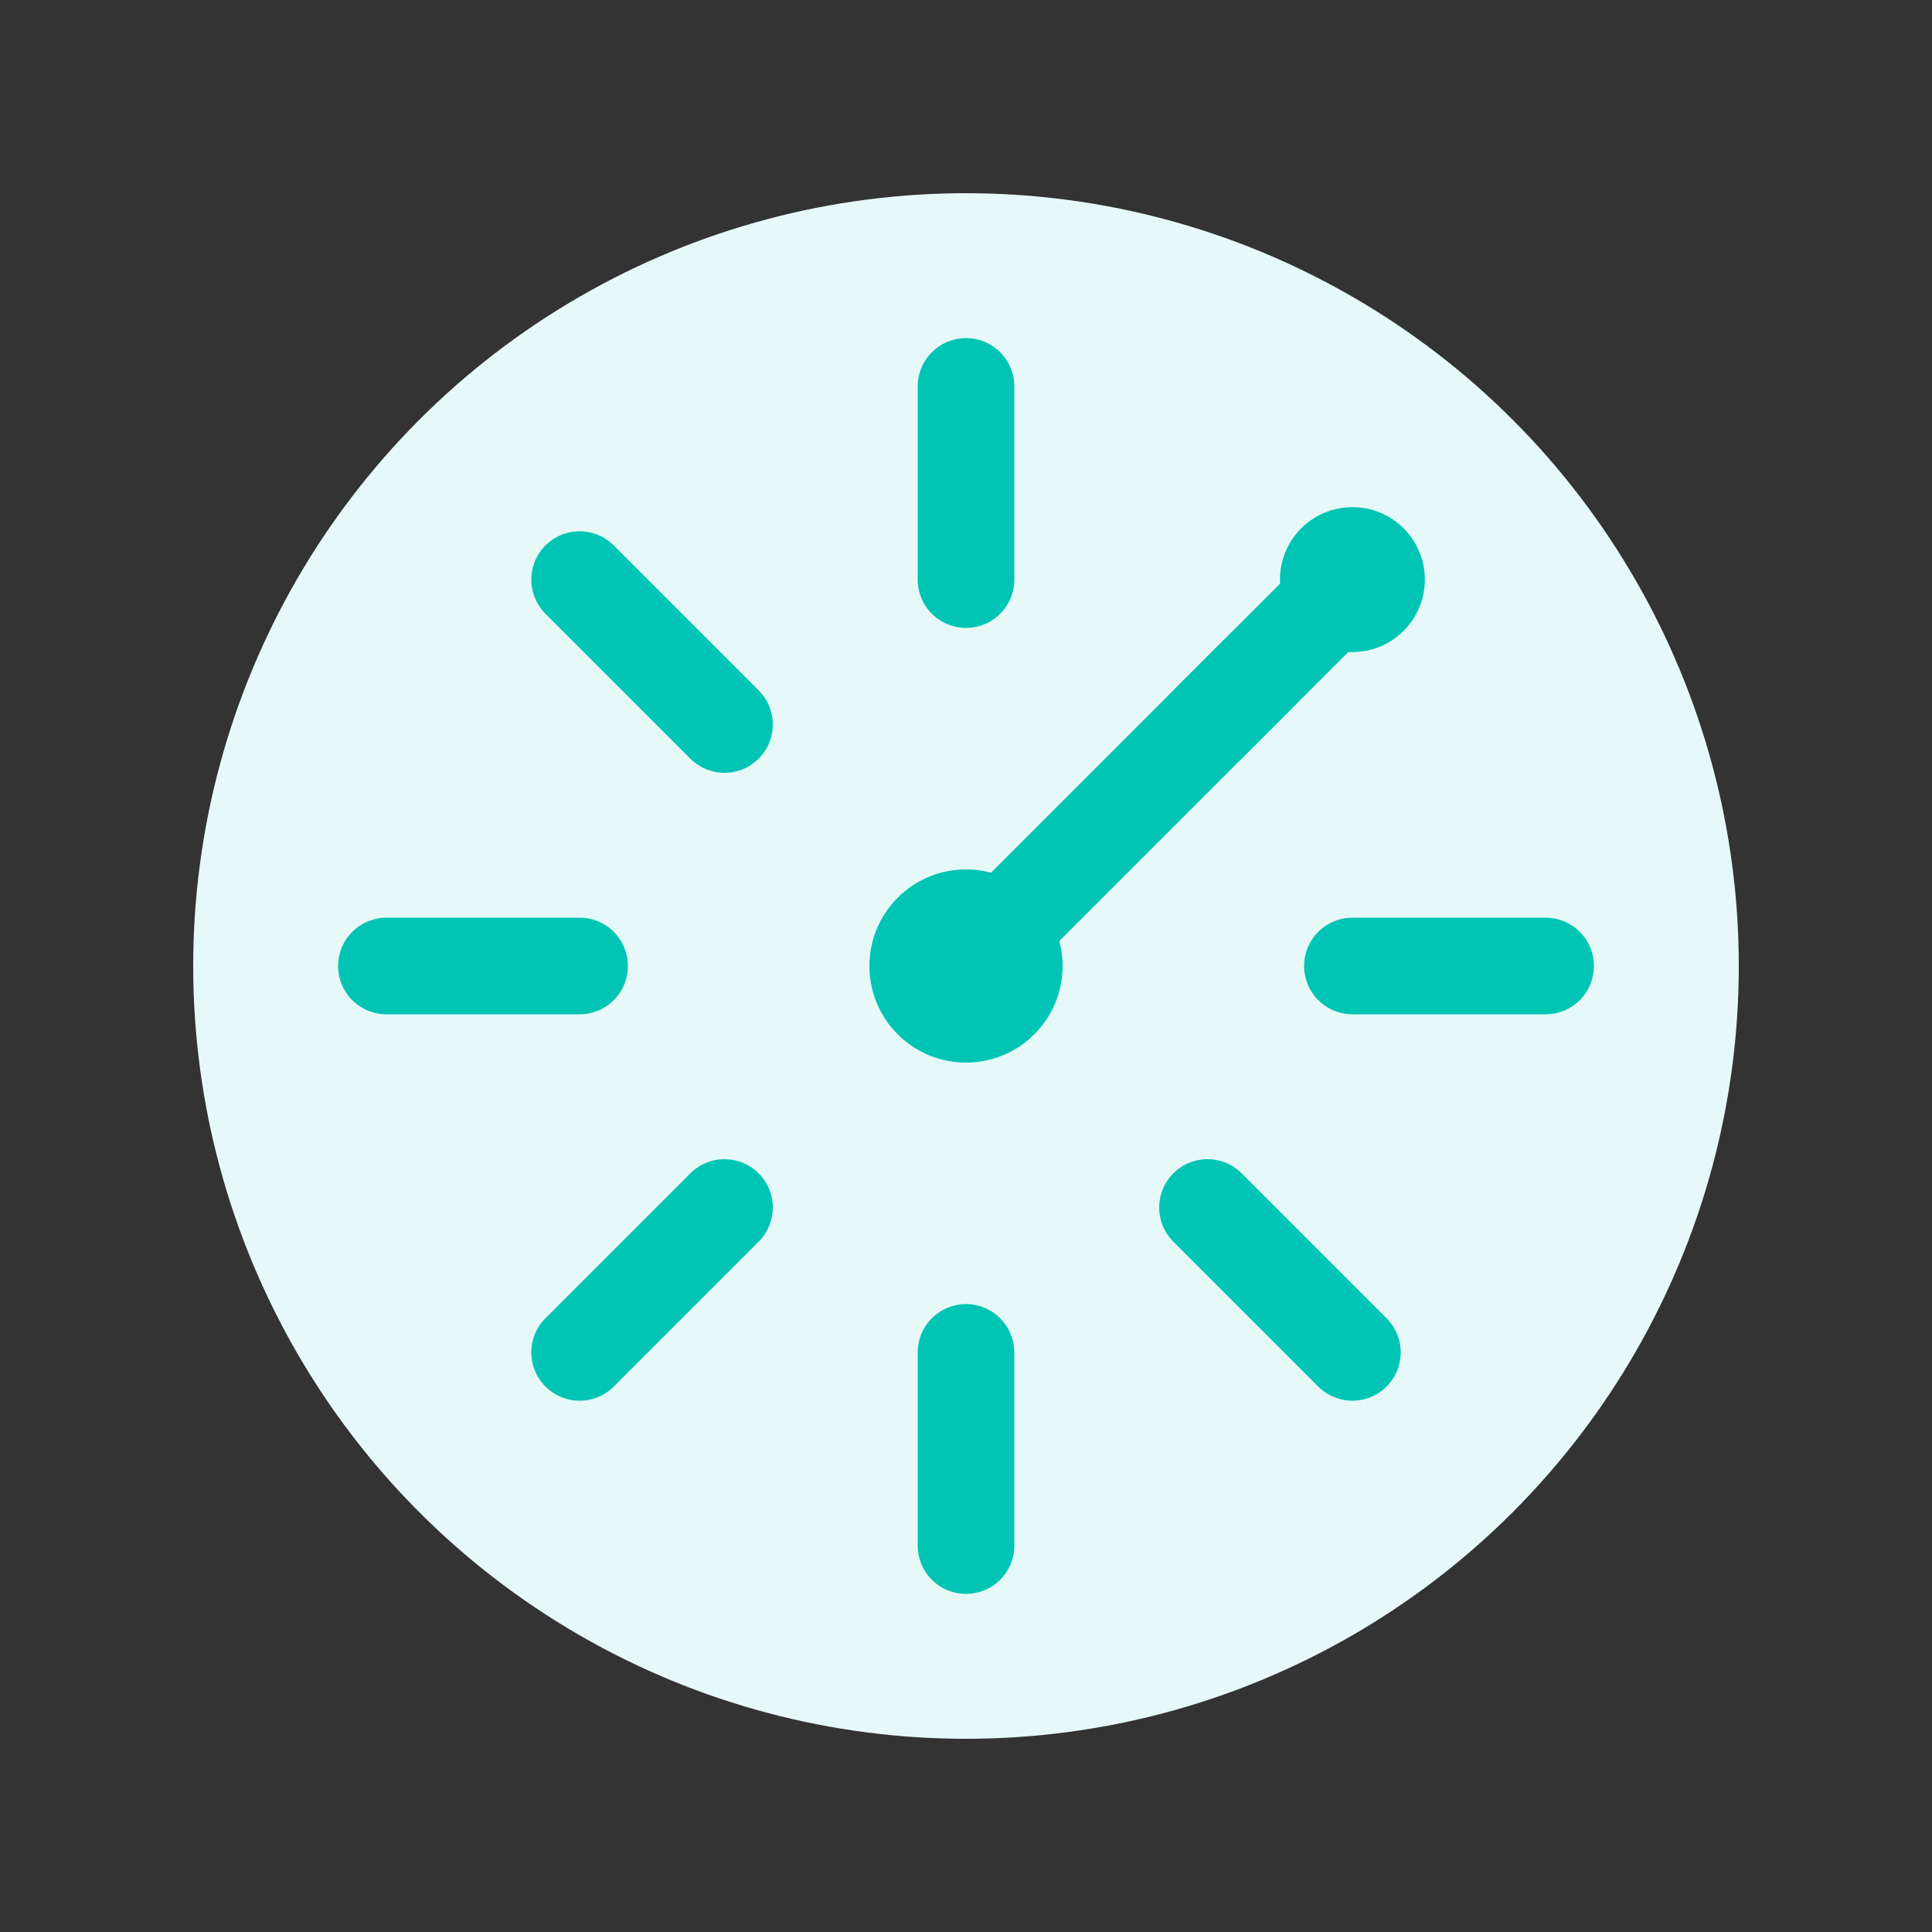
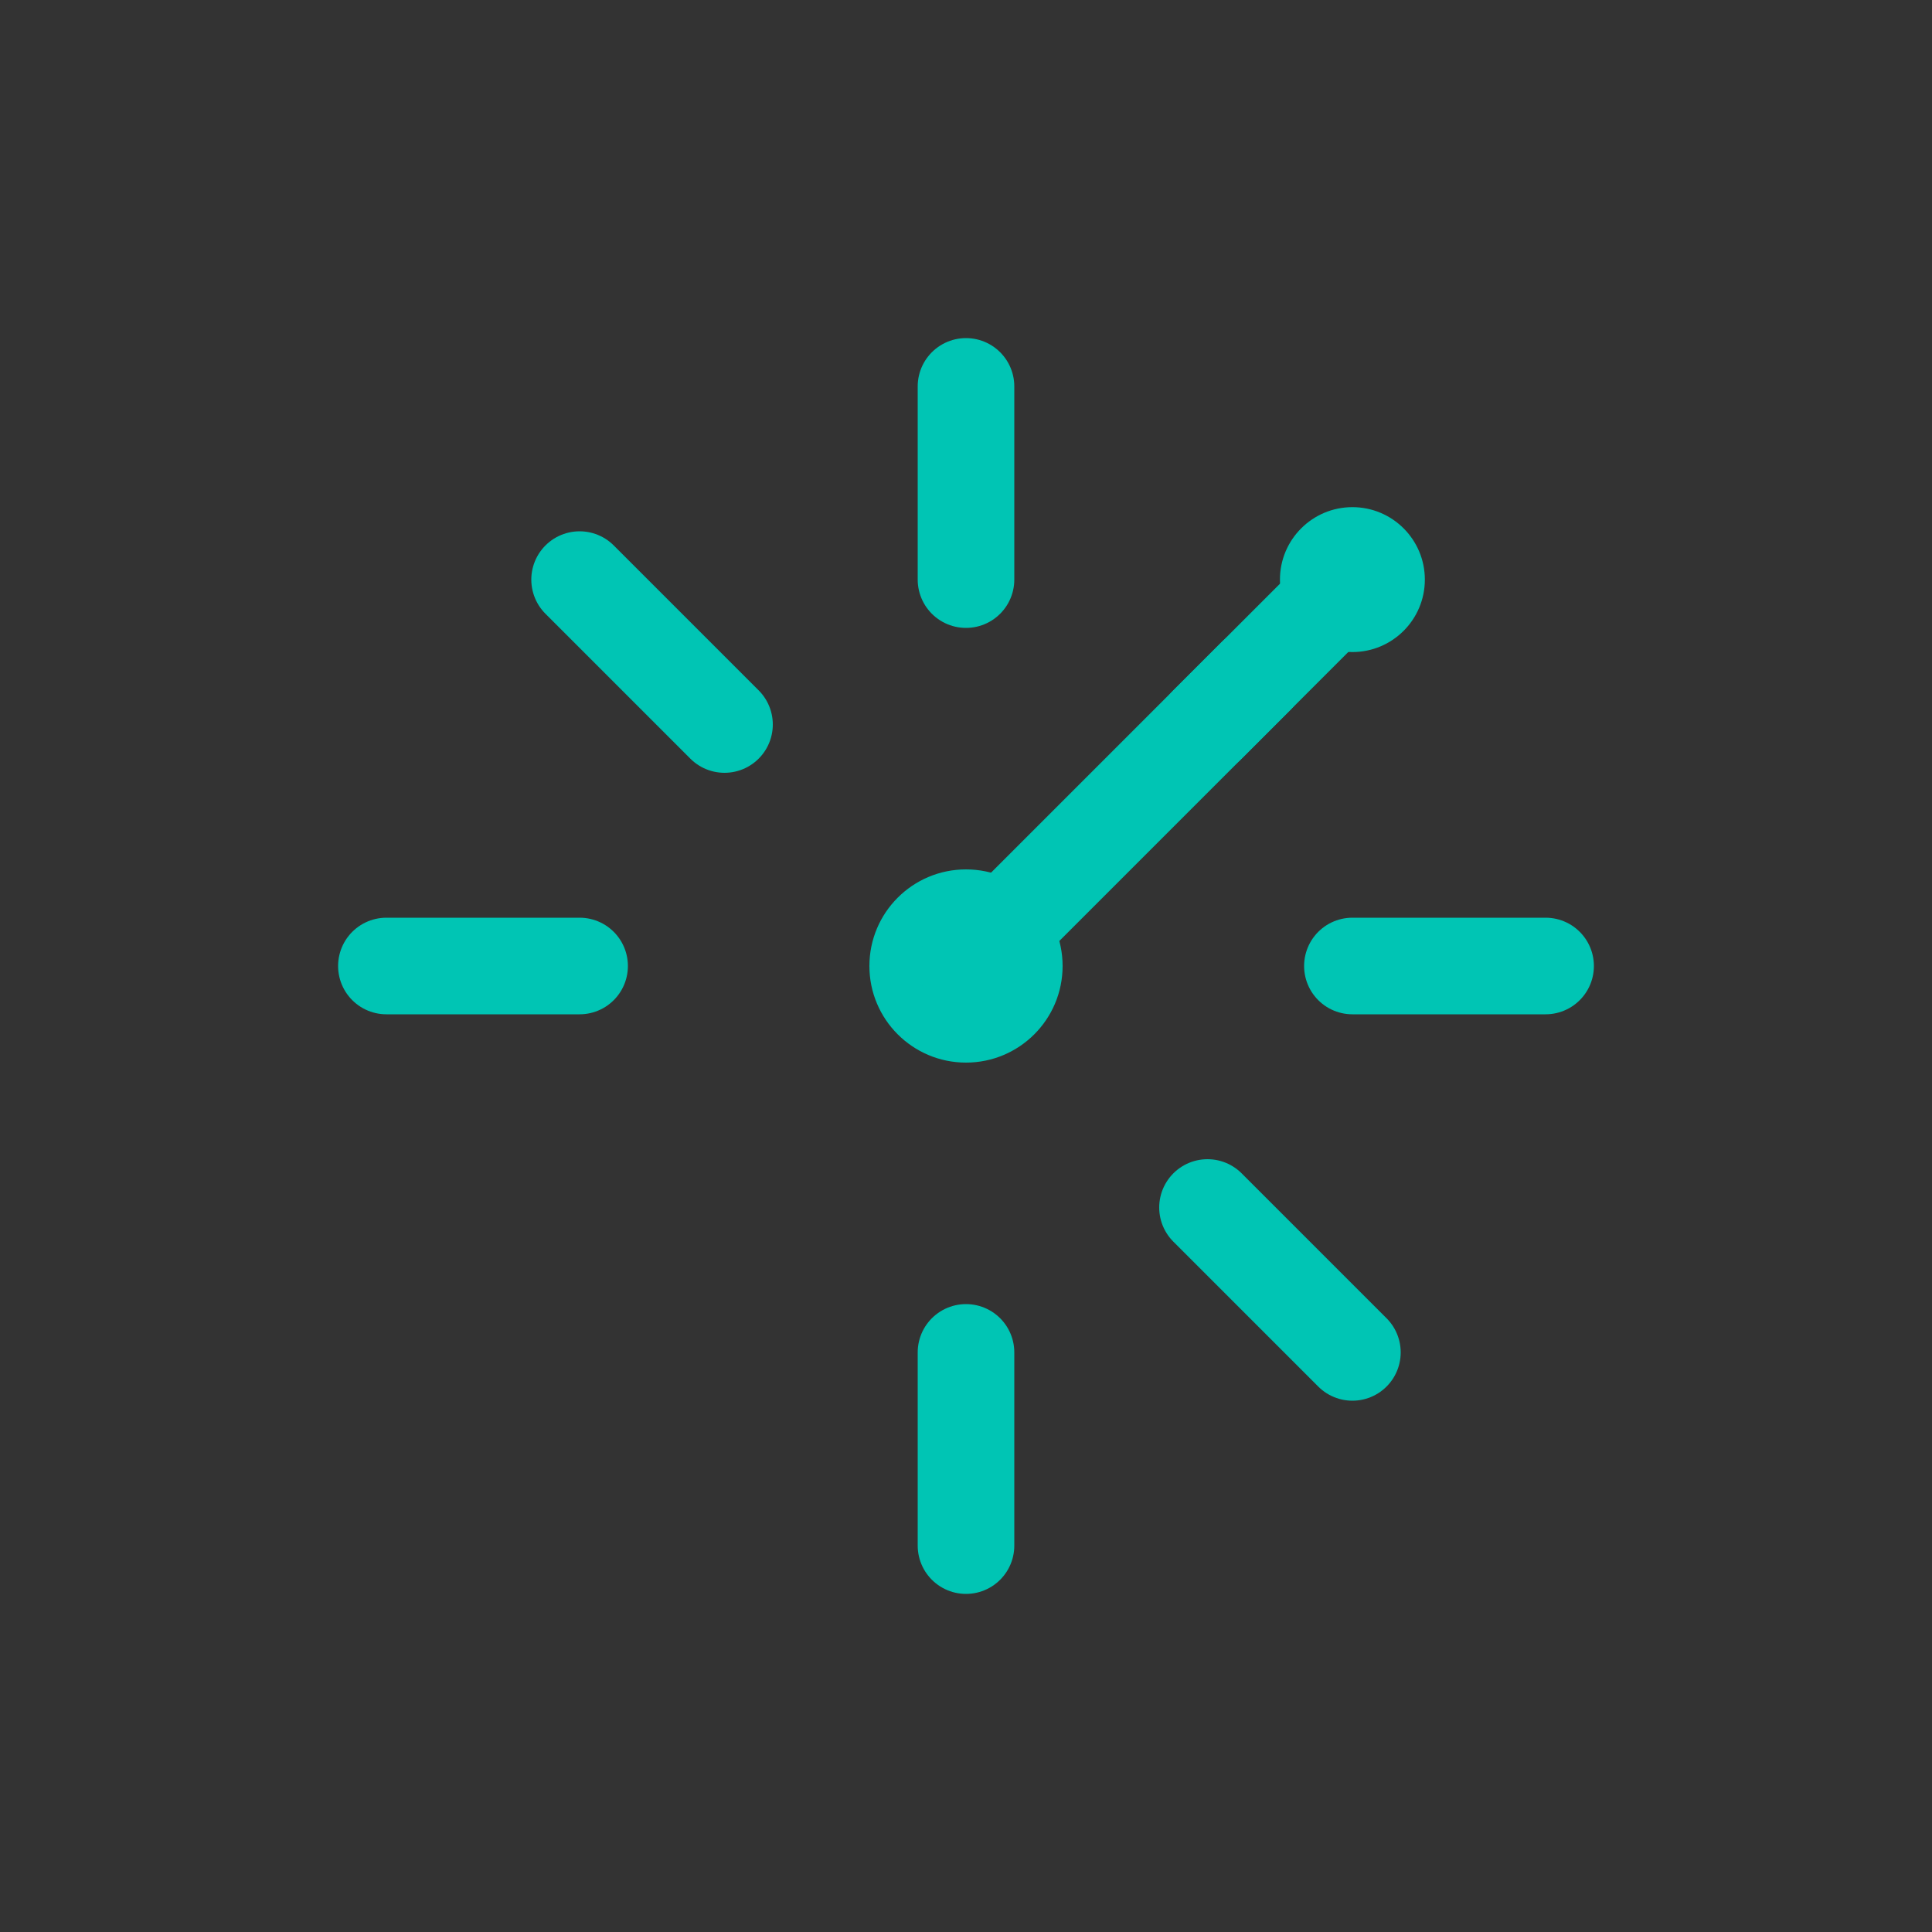
<svg xmlns="http://www.w3.org/2000/svg" width="40" height="40" viewBox="0 0 40 40" fill="none">
  <rect x="0" y="0" width="40" height="40" fill="#333333" stroke="none" />
-   <circle cx="20" cy="20" r="16" fill="#E6F8F7" />
-   <path d="M20 8V12M28 12L25 15M32 20H28M28 28L25 25M20 32V28M12 28L15 25M8 20H12M12 12L15 15" stroke="#00C5B4" stroke-width="2" stroke-linecap="round" />
+   <path d="M20 8V12M28 12L25 15M32 20H28M28 28L25 25M20 32V28M12 28M8 20H12M12 12L15 15" stroke="#00C5B4" stroke-width="2" stroke-linecap="round" />
  <circle cx="20" cy="20" r="2" fill="#00C5B4" />
  <path d="M20 20L26 14" stroke="#00C5B4" stroke-width="2" stroke-linecap="round" />
  <circle cx="28" cy="12" r="1.5" fill="#00C5B4" />
</svg>